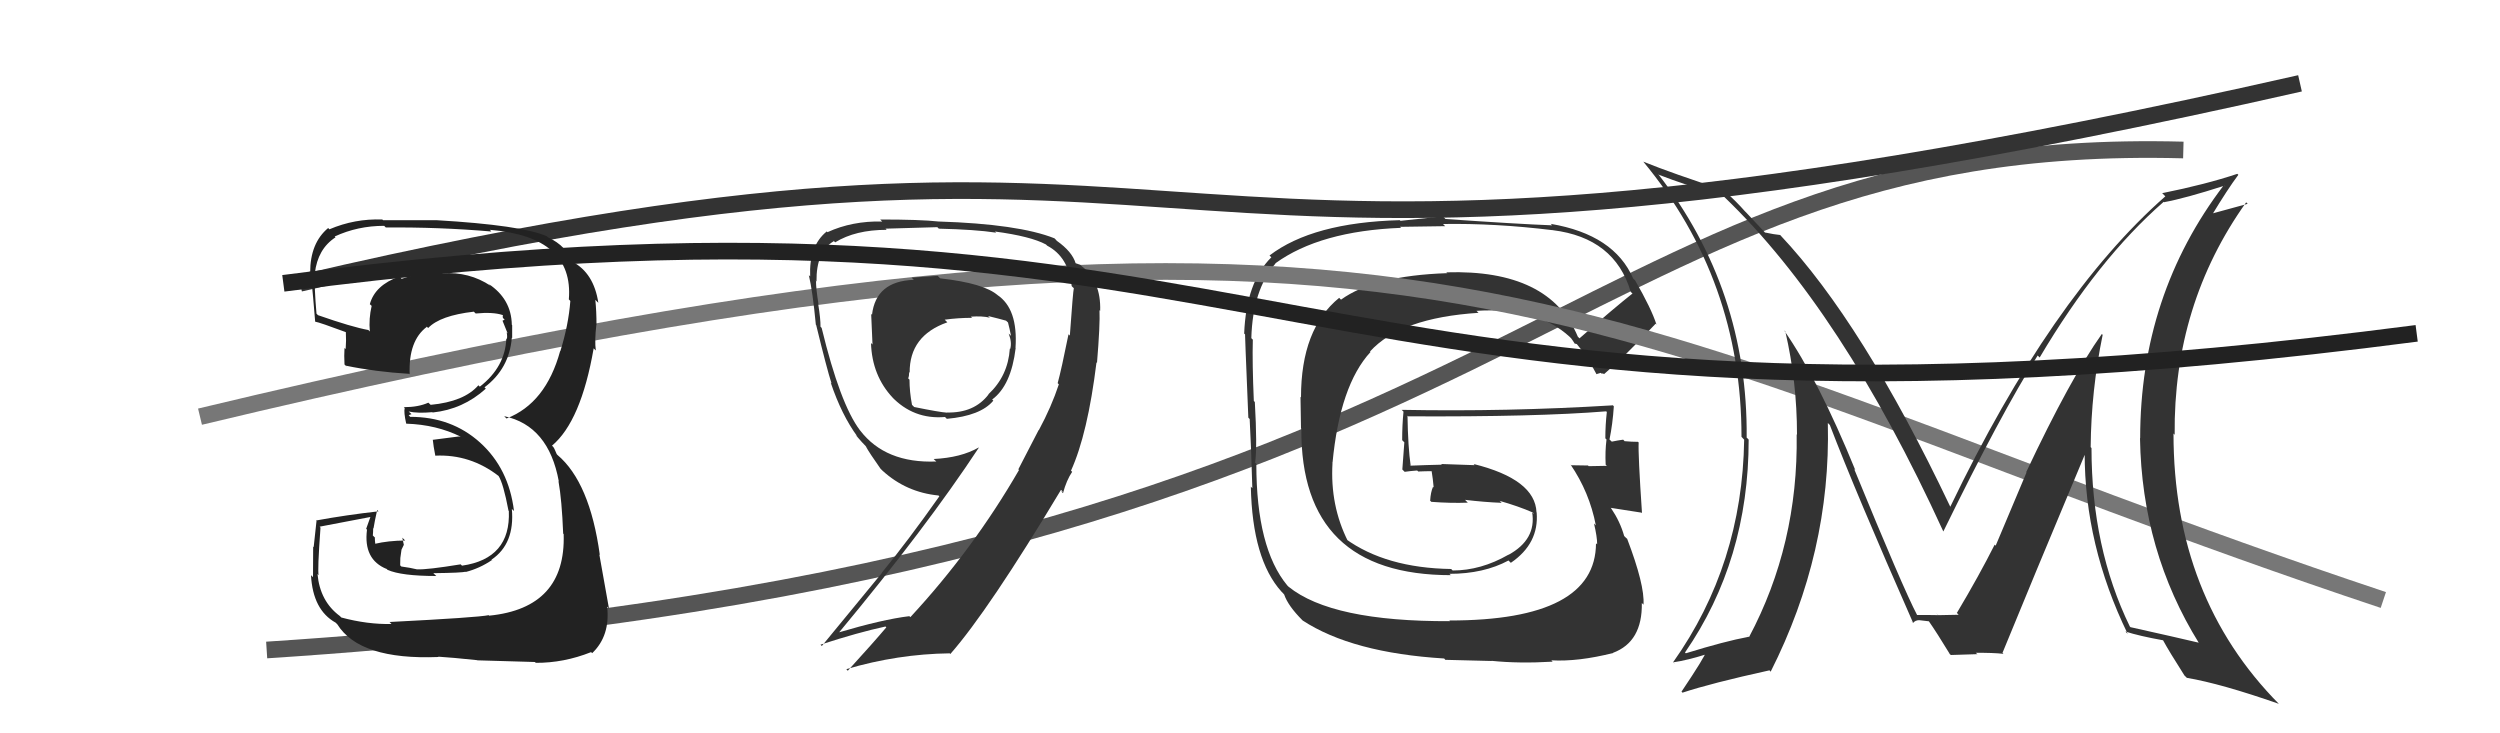
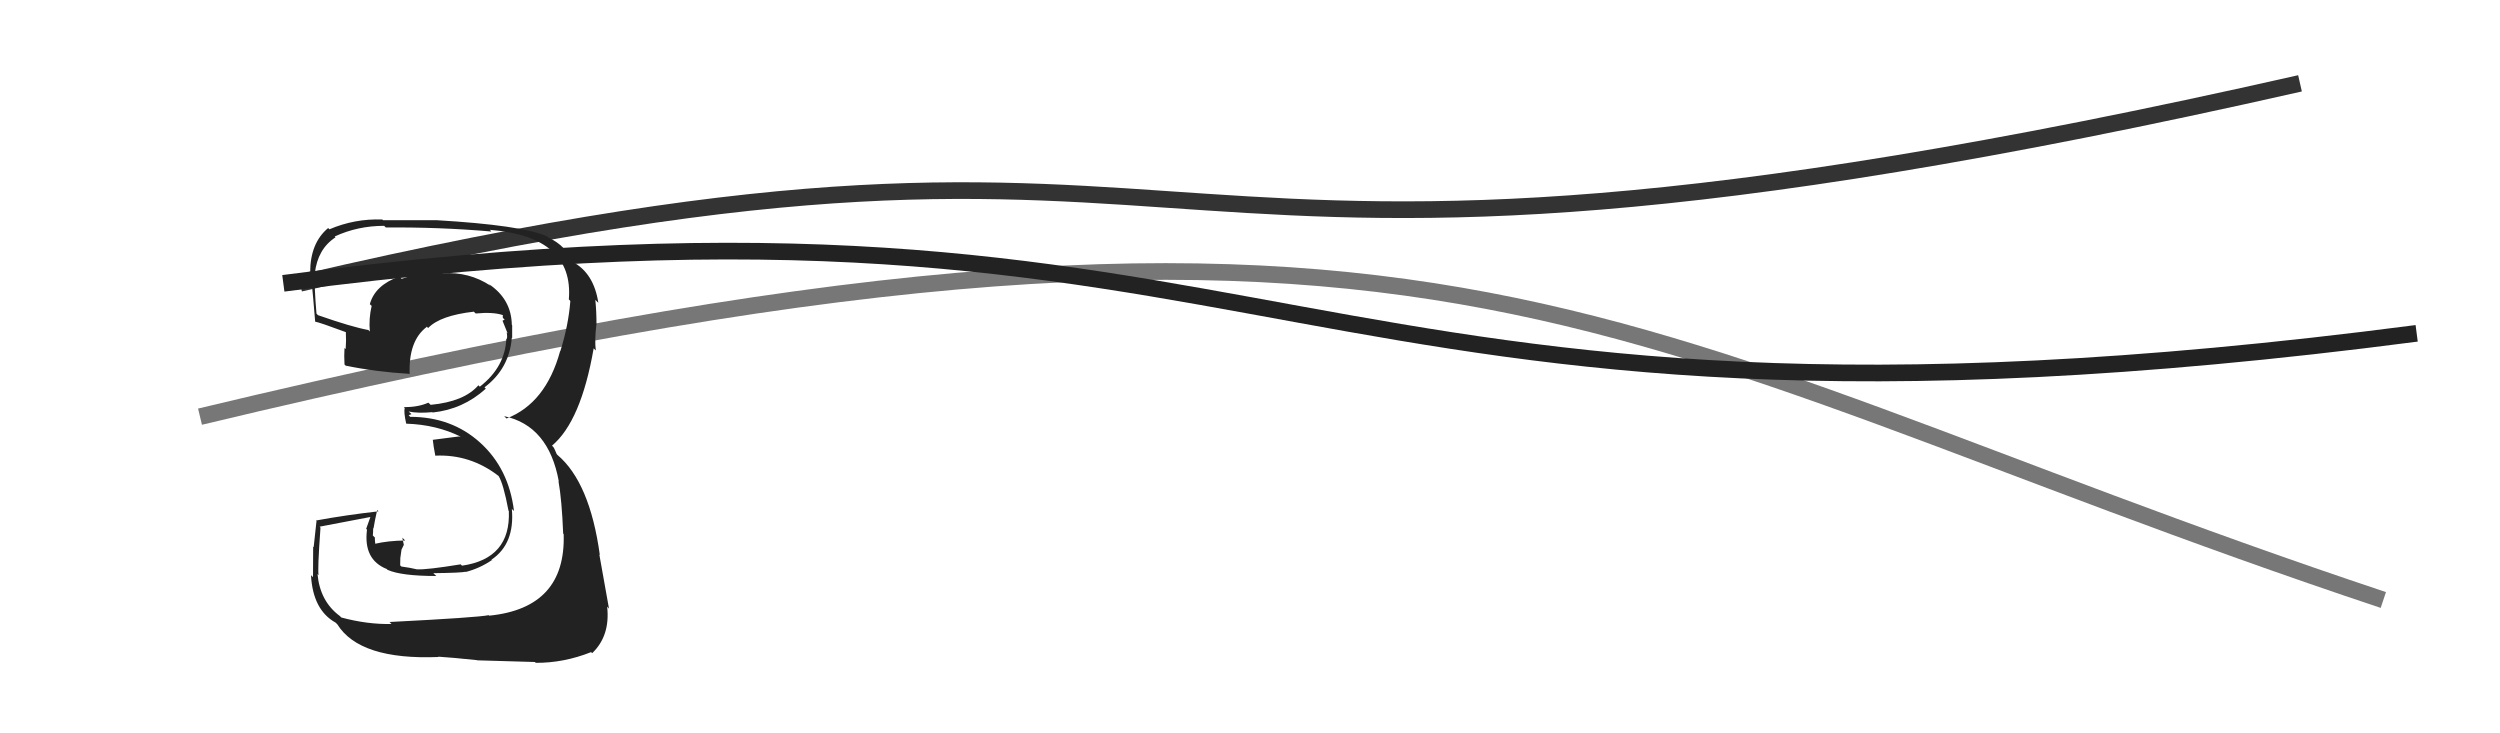
<svg xmlns="http://www.w3.org/2000/svg" width="150" height="44" viewBox="0,0,150,44">
-   <path d="M16 39 C93 34,93 8,131 9" stroke="#555" fill="none" />
-   <path fill="#333" d="M94.79 20.32L94.74 20.27L94.67 20.20Q92.98 16.15 86.78 16.34L86.88 16.45L86.82 16.39Q82.44 16.54 80.46 17.98L80.41 17.93L80.35 17.87Q78.06 19.73 78.06 23.84L78.03 23.81L78.06 25.71L78.08 25.72Q78.03 34.51 87.06 34.51L87.08 34.54L86.97 34.43Q89.02 34.43 90.51 33.63L90.51 33.63L90.65 33.77Q92.35 32.61 92.20 30.75L92.23 30.78L92.19 30.74Q92.11 28.76 88.42 27.84L88.48 27.91L86.47 27.84L86.52 27.88Q85.58 27.90 84.63 27.94L84.55 27.85L84.64 27.94Q84.48 26.84 84.45 24.94L84.54 25.03L84.49 24.98Q92.18 25.02 96.37 24.68L96.33 24.64L96.41 24.72Q96.32 25.50 96.32 26.30L96.22 26.20L96.39 26.37Q96.30 27.08 96.34 27.88L96.42 27.96L96.41 27.95Q95.32 27.97 95.32 27.97L95.22 27.87L95.28 27.93Q93.89 27.91 94.27 27.91L94.17 27.81L94.23 27.87Q95.37 29.54 95.75 31.52L95.63 31.40L95.64 31.41Q95.83 32.21 95.83 32.66L95.77 32.61L95.76 32.59Q95.75 37.23 86.96 37.23L86.94 37.21L87.00 37.27Q79.90 37.30 77.31 35.20L77.34 35.23L77.24 35.13Q75.38 32.89 75.38 27.83L75.28 27.73L75.31 27.75Q75.44 26.82 75.29 24.12L75.15 23.98L75.23 24.06Q75.13 21.75 75.17 20.38L75.09 20.30L75.08 20.29Q75.16 17.40 76.53 15.81L76.66 15.93L76.52 15.80Q79.20 13.86 84.07 13.67L84.00 13.61L86.71 13.57L86.58 13.44Q89.73 13.39 93.15 13.81L93.13 13.78L93.16 13.81Q96.88 14.27 97.84 17.50L97.84 17.51L97.95 17.61Q96.86 18.47 94.77 20.30ZM96.08 22.41L96.19 22.41L96.24 22.45Q97.47 21.40 99.34 19.42L99.34 19.42L99.39 19.48Q99.09 18.53 98.10 16.81L98.08 16.80L97.99 16.71Q96.85 14.08 93.04 13.43L93.11 13.50L93.13 13.52Q91.04 13.44 86.73 13.14L86.57 12.98L84.03 13.25L83.99 13.21Q78.76 13.35 76.17 15.33L76.09 15.25L76.28 15.44Q74.77 16.93 74.65 20.02L74.67 20.03L74.71 20.07Q74.67 19.57 74.90 25.06L74.92 25.08L74.98 25.14Q75.06 26.55 75.14 29.29L74.98 29.13L75.05 29.20Q75.14 33.56 76.89 35.50L76.97 35.58L77.05 35.67Q77.28 36.35 78.15 37.22L78.24 37.30L78.16 37.23Q81.13 39.17 86.65 39.51L86.72 39.59L89.50 39.66L89.49 39.65Q91.14 39.82 93.16 39.70L93.16 39.70L93.08 39.62Q94.69 39.71 96.79 39.18L96.78 39.17L96.78 39.17Q98.55 38.51 98.51 36.18L98.64 36.31L98.61 36.28Q98.69 35.11 97.63 32.33L97.54 32.25L97.45 32.16Q97.21 31.30 96.67 30.50L96.76 30.59L96.64 30.47Q97.32 30.57 98.50 30.76L98.50 30.77L98.52 30.79Q98.28 27.23 98.32 26.55L98.22 26.45L98.28 26.51Q97.89 26.51 97.47 26.47L97.46 26.45L97.39 26.38Q97.08 26.42 96.70 26.50L96.73 26.52L96.57 26.37Q96.76 25.44 96.83 24.38L96.75 24.29L96.77 24.32Q90.38 24.71 84.10 24.59L84.16 24.65L84.21 24.70Q84.13 25.50 84.13 26.41L84.26 26.54L84.14 28.17L84.28 28.31Q84.61 28.26 85.03 28.23L85.15 28.34L85.10 28.29Q85.50 28.27 85.96 28.27L85.96 28.28L85.89 28.21Q85.98 28.76 86.02 29.25L85.94 29.17L85.98 29.21Q85.84 29.53 85.81 30.03L85.79 30.02L85.88 30.11Q87.05 30.20 88.07 30.16L87.96 30.05L87.90 29.99Q89.07 30.13 90.10 30.17L90.02 30.09L89.97 30.05Q91.10 30.37 91.97 30.75L91.97 30.74L92.04 30.85L91.93 30.74Q92.19 32.37 90.51 33.29L90.53 33.31L90.51 33.28Q88.86 34.23 87.15 34.23L87.16 34.23L87.07 34.14Q83.15 34.08 80.72 32.32L80.77 32.37L80.88 32.48Q79.80 30.34 79.95 27.79L79.89 27.73L79.95 27.78Q80.39 23.12 82.23 21.12L82.19 21.08L82.20 21.09Q84.03 19.07 88.71 18.77L88.69 18.75L88.59 18.65Q92.24 18.42 94.18 20.21L94.19 20.22L94.27 20.30Q94.37 20.43 94.49 20.63L94.47 20.61L94.63 20.65L94.59 20.62Q95.23 21.37 95.80 22.47L95.78 22.45L96.05 22.37Z" />
  <path d="M18 17 C78 3,63 22,138 5" stroke="#333" fill="none" />
  <path d="M12 25 C87 7,95 20,143 36" stroke="#777" fill="none" />
-   <path fill="#333" d="M56.40 16.69L56.26 16.55L54.70 16.66L54.83 16.79Q52.55 16.87 52.32 18.89L52.36 18.93L52.27 18.83Q52.31 19.68 52.35 20.67L52.29 20.61L52.26 20.58Q52.32 22.54 53.57 23.87L53.59 23.89L53.48 23.78Q54.80 25.18 56.70 25.02L56.76 25.08L56.81 25.13Q58.84 24.95 59.60 24.04L59.54 23.98L59.53 23.97Q60.67 23.13 60.94 20.88L60.90 20.84L60.93 20.88Q61.09 18.52 59.83 17.69L59.83 17.68L59.88 17.73Q59.07 17.00 56.41 16.70ZM62.49 25.97L62.32 25.80L61.10 28.16L61.14 28.20Q58.39 32.96 54.62 37.03L54.72 37.12L54.56 36.97Q52.97 37.16 50.27 37.96L50.19 37.89L50.30 38.00Q55.57 31.66 58.73 26.86L58.87 27.00L58.72 26.85Q57.66 27.46 56.02 27.54L56.09 27.61L56.18 27.69Q53.13 27.81 51.61 25.83L51.55 25.77L51.60 25.82Q50.41 24.25 49.30 19.68L49.33 19.71L49.23 19.60Q49.24 19.16 49.09 18.23L49.02 18.16L49.11 18.25Q48.96 17.32 48.96 16.87L48.91 16.81L48.99 16.89Q48.97 15.08 50.03 14.47L49.99 14.42L50.11 14.54Q51.33 13.79 53.20 13.79L53.01 13.60L53.13 13.72Q56.24 13.63 56.24 13.63L56.34 13.73L56.33 13.72Q58.51 13.77 59.77 13.96L59.72 13.91L59.69 13.89Q61.85 14.18 62.76 14.67L62.70 14.61L62.83 14.74Q64.11 15.41 64.30 17.16L64.33 17.20L64.43 17.29Q64.38 17.48 64.19 20.14L64.16 20.10L64.11 20.06Q63.69 22.15 63.46 22.99L63.47 23.00L63.53 23.06Q63.09 24.40 62.33 25.81ZM64.27 28.25L64.23 28.21L64.26 28.24Q65.26 26.04 65.79 21.74L65.81 21.76L65.82 21.77Q66.01 19.48 65.97 18.61L66.04 18.68L66.01 18.65Q66.07 16.87 64.89 15.96L64.82 15.89L64.53 15.79L64.54 15.80Q64.33 15.10 63.41 14.45L63.33 14.36L63.27 14.30Q61.11 13.44 56.31 13.29L56.17 13.15L56.31 13.29Q55.24 13.17 52.81 13.17L52.94 13.30L52.93 13.29Q51.13 13.25 49.65 13.93L49.55 13.84L49.60 13.89Q48.53 14.76 48.61 16.59L48.68 16.65L48.53 16.51Q48.76 17.47 48.95 19.48L48.90 19.43L48.97 19.50Q49.62 22.17 49.89 23.00L49.87 22.99L49.84 22.95Q50.50 24.91 51.45 26.20L51.38 26.13L51.33 26.09Q51.71 26.54 52.09 26.92L51.95 26.78L51.94 26.77Q52.18 27.20 52.83 28.12L52.86 28.15L52.95 28.24Q54.37 29.54 56.31 29.73L56.34 29.76L56.36 29.78Q54.47 32.46 52.91 34.36L52.92 34.37L49.31 38.76L49.23 38.68Q51.50 37.94 53.13 37.59L53.10 37.56L53.18 37.64Q52.43 38.53 50.87 40.24L50.90 40.28L50.78 40.15Q53.86 39.24 56.98 39.20L57.09 39.31L57.02 39.24Q59.32 36.62 63.66 29.39L63.78 29.51L63.67 29.48L63.78 29.59Q63.99 28.81 64.33 28.31ZM58.32 19.07L58.39 19.13L58.25 19.00Q58.93 18.95 59.39 19.06L59.28 18.96L59.28 18.96Q59.98 19.13 60.36 19.24L60.35 19.23L60.48 19.35Q60.58 19.73 60.66 20.15L60.53 20.02L60.52 20.01Q60.73 20.56 60.61 20.94L60.62 20.95L60.59 20.92Q60.48 22.56 59.30 23.66L59.35 23.71L59.31 23.67Q58.45 24.79 56.81 24.75L56.78 24.72L56.82 24.76Q56.37 24.73 54.85 24.42L54.72 24.29L54.72 24.29Q54.57 23.50 54.57 22.77L54.56 22.77L54.49 22.70Q54.55 22.57 54.55 22.34L54.47 22.26L54.58 22.36Q54.56 20.14 56.84 19.34L56.69 19.19L56.69 19.18Q57.49 19.07 58.33 19.07Z" />
-   <path fill="#333" d="M126.13 20.06L126.20 20.13L126.11 20.04Q124.23 22.69 121.57 28.33L121.59 28.35L119.74 32.74L119.68 32.68Q118.75 34.53 117.41 36.78L117.39 36.75L117.53 36.90Q117.96 36.87 116.29 36.91L116.14 36.76L116.30 36.91Q116.29 36.90 115.03 36.90L114.90 36.78L115.03 36.91Q114.18 35.29 111.25 28.14L111.27 28.16L111.32 28.21Q109.12 22.81 107.03 19.80L107.09 19.87L107.12 19.89Q107.82 22.92 107.82 26.08L107.86 26.12L107.80 26.06Q107.90 32.67 104.94 38.23L104.77 38.06L104.91 38.21Q103.50 38.47 101.14 39.20L101.21 39.26L101.10 39.15Q104.92 33.61 104.92 26.38L104.88 26.33L104.80 26.26Q104.88 17.39 99.48 10.43L99.36 10.31L99.54 10.49Q101.05 11.08 103.41 11.77L103.51 11.87L103.44 11.80Q110.51 18.57 116.60 31.89L116.56 31.85L116.60 31.89Q120.05 24.83 122.26 21.33L122.31 21.38L122.38 21.45Q125.86 15.57 129.82 12.11L129.88 12.16L129.85 12.13Q131.11 11.90 133.47 11.14L133.53 11.21L133.43 11.11Q128.41 17.70 128.41 26.30L128.51 26.40L128.40 26.29Q128.51 33.07 131.94 38.59L131.95 38.60L131.92 38.56Q130.57 38.24 127.83 37.63L127.73 37.53L127.79 37.59Q125.49 32.86 125.49 26.88L125.45 26.84L125.44 26.83Q125.47 23.44 126.16 20.09ZM127.55 37.93L127.63 38.00L127.52 37.89Q128.35 38.16 129.80 38.42L129.69 38.32L129.78 38.41Q130.13 39.06 131.08 40.55L131.08 40.54L131.21 40.67Q133.27 41.02 136.73 42.23L136.68 42.18L136.74 42.24Q130.41 35.84 130.41 26.01L130.52 26.13L130.48 26.08Q130.40 18.27 134.77 12.14L134.86 12.23L132.59 12.85L132.69 12.95Q133.65 11.36 134.30 10.49L134.31 10.50L134.24 10.43Q132.36 11.06 129.73 11.59L129.83 11.69L129.92 11.78Q123.07 17.80 117.02 30.40L116.95 30.33L117.01 30.39Q111.76 19.35 106.81 14.10L106.79 14.08L106.81 14.10Q106.47 14.07 105.90 13.95L106.01 14.07L104.79 12.77L104.69 12.67Q104.20 12.11 103.52 11.50L103.37 11.35L103.44 11.41Q100.38 10.42 98.60 9.70L98.51 9.61L98.59 9.69Q104.49 16.81 104.49 26.21L104.50 26.22L104.65 26.38Q104.54 33.87 100.39 39.73L100.51 39.85L100.39 39.74Q101.20 39.63 102.50 39.22L102.44 39.16L102.37 39.09Q102.30 39.40 100.89 41.50L100.98 41.59L100.95 41.56Q102.67 40.99 106.17 40.22L106.21 40.27L106.24 40.30Q109.86 33.14 109.67 25.38L109.71 25.42L109.79 25.50Q111.32 29.50 114.79 37.38L114.61 37.20L114.78 37.38Q114.92 37.21 115.15 37.21L115.15 37.21L115.75 37.28L115.70 37.23Q116.21 37.96 117.00 39.26L116.90 39.16L117.05 39.30Q118.63 39.25 118.63 39.25L118.67 39.28L118.55 39.17Q119.57 39.16 120.21 39.23L120.29 39.31L120.15 39.17Q121.77 35.20 125.12 27.20L125.09 27.17L125.08 27.16Q125.07 32.70 127.66 38.03Z" />
  <path d="M17 17 C78 9,76 29,145 20" stroke="#222" fill="none" />
  <path fill="#222" d="M23.42 37.37L23.34 37.28L23.49 37.44Q22.04 37.47 20.48 37.05L20.37 36.94L20.39 36.96Q19.20 36.08 19.05 34.44L19.13 34.52L19.12 34.51Q19.04 34.28 19.23 31.65L19.21 31.64L19.18 31.60Q20.20 31.40 22.22 31.02L22.22 31.03L21.97 31.73L22.02 31.78Q21.79 33.57 23.20 34.14L23.13 34.06L23.25 34.19Q24.08 34.56 26.18 34.56L26.07 34.46L26.00 34.39Q27.74 34.37 27.93 34.30L27.85 34.22L27.94 34.32Q28.79 34.10 29.52 33.60L29.58 33.66L29.49 33.58Q30.90 32.63 30.71 30.53L30.65 30.48L30.84 30.66Q30.53 28.11 28.80 26.55L28.84 26.59L28.80 26.55Q27.09 25.01 24.61 25.01L24.52 24.91L24.69 24.85L24.52 24.69Q25.06 24.81 25.94 24.73L25.89 24.68L25.96 24.75Q27.78 24.56 29.15 23.32L29.11 23.28L29.07 23.24Q30.56 22.12 30.71 20.26L30.75 20.30L30.73 20.28Q30.73 19.86 30.73 19.51L30.81 19.59L30.71 19.49Q30.68 17.94 29.31 17.03L29.32 17.04L29.44 17.15Q28.15 16.29 26.56 16.40L26.54 16.39L26.48 16.33Q25.32 16.31 24.10 16.73L24.11 16.74L23.96 16.59Q22.50 17.11 22.19 18.25L22.34 18.39L22.30 18.35Q22.12 19.12 22.19 19.89L22.18 19.88L22.10 19.80Q21.14 19.63 19.08 18.91L19.03 18.86L18.99 18.82Q18.85 17.23 18.89 16.39L18.87 16.38L18.89 16.40Q19.06 14.93 20.13 14.24L20.15 14.26L20.08 14.19Q21.46 13.55 23.05 13.55L23.00 13.50L23.15 13.65Q26.32 13.62 29.48 13.89L29.43 13.83L29.39 13.79Q34.44 14.20 34.13 17.97L34.13 17.96L34.22 18.06Q34.11 19.51 33.62 21.07L33.64 21.10L33.61 21.06Q32.75 24.20 30.39 25.11L30.30 25.02L30.25 24.97Q32.92 25.54 33.53 28.89L33.48 28.85L33.51 28.88Q33.71 29.99 33.79 32.01L33.78 32.00L33.82 32.05Q33.96 36.48 29.35 36.94L29.35 36.94L29.32 36.91Q28.66 37.05 23.37 37.32ZM28.67 39.65L28.57 39.54L28.64 39.62Q29.23 39.64 32.09 39.72L32.15 39.77L32.14 39.77Q33.82 39.78 35.46 39.13L35.43 39.09L35.53 39.19Q36.62 38.15 36.43 36.40L36.46 36.43L36.54 36.52Q36.27 35.02 35.96 33.27L36.06 33.37L35.99 33.30Q35.39 28.93 33.44 27.29L33.40 27.24L33.26 26.92L33.20 26.82L33.12 26.74Q34.86 25.28 35.62 20.90L35.71 20.99L35.75 21.03Q35.67 20.45 35.78 19.50L35.86 19.58L35.79 19.51Q35.79 18.68 35.72 17.99L35.75 18.02L35.90 18.17Q35.63 16.38 34.34 15.70L34.35 15.71L34.26 15.70L34.37 15.80Q34.02 14.77 32.88 14.24L32.76 14.12L32.82 14.18Q31.31 13.51 26.17 13.21L26.23 13.27L26.18 13.21Q24.58 13.21 22.98 13.21L22.93 13.16L22.94 13.17Q21.28 13.11 19.76 13.76L19.84 13.84L19.69 13.68Q18.61 14.58 18.61 16.34L18.56 16.29L18.58 16.31Q18.64 15.95 18.91 19.30L18.85 19.24L18.91 19.30Q19.17 19.34 20.81 19.95L20.80 19.93L20.75 19.89Q20.78 20.45 20.74 20.95L20.74 20.94L20.67 20.88Q20.64 21.33 20.67 21.87L20.87 22.06L20.75 21.94Q22.53 22.31 24.55 22.43L24.57 22.45L24.58 22.46Q24.50 20.44 25.61 19.61L25.52 19.52L25.69 19.68Q26.41 18.93 28.43 18.70L28.55 18.82L28.54 18.81Q29.58 18.71 30.15 18.90L30.25 19.00L30.19 18.93Q30.14 18.97 30.18 19.08L30.28 19.18L30.15 19.24L30.46 20.01L30.40 19.94Q30.45 20.19 30.41 20.34L30.40 20.33L30.38 20.31Q30.31 22.02 28.79 23.20L28.66 23.08L28.70 23.12Q27.85 24.10 25.84 24.29L25.69 24.15L25.70 24.16Q25.10 24.43 24.23 24.43L24.28 24.48L24.28 24.49Q24.22 24.73 24.37 25.41L24.45 25.49L24.38 25.42Q26.19 25.48 27.64 26.20L27.63 26.20L27.51 26.19L25.96 26.39L25.97 26.40Q26.00 26.74 26.12 27.35L25.99 27.22L26.11 27.34Q28.22 27.24 29.93 28.57L29.84 28.48L29.91 28.55Q30.20 29.00 30.51 30.64L30.40 30.52L30.53 30.66Q30.65 33.52 27.72 33.94L27.64 33.86L27.64 33.86Q25.62 34.19 25.04 34.16L25.02 34.13L25.06 34.17Q24.61 34.06 24.08 33.99L24.01 33.92L24.02 33.48L24.09 32.98L24.23 32.69L24.14 32.26L24.31 32.43Q23.29 32.44 22.49 32.63L22.45 32.59L22.52 32.66Q22.49 32.44 22.49 32.24L22.53 32.29L22.37 32.13Q22.39 31.92 22.39 31.69L22.55 31.85L22.41 31.71Q22.47 31.32 22.63 30.60L22.73 30.70L22.71 30.68Q20.82 30.89 18.96 31.23L18.90 31.17L18.99 31.26Q18.94 31.70 18.82 32.83L18.76 32.77L18.79 32.79Q18.78 34.02 18.78 34.63L18.76 34.61L18.66 34.51Q18.77 36.60 20.14 37.36L20.23 37.45L20.24 37.46Q21.58 39.61 26.31 39.42L26.28 39.39L26.29 39.40Q27.11 39.45 28.63 39.61Z" />
</svg>